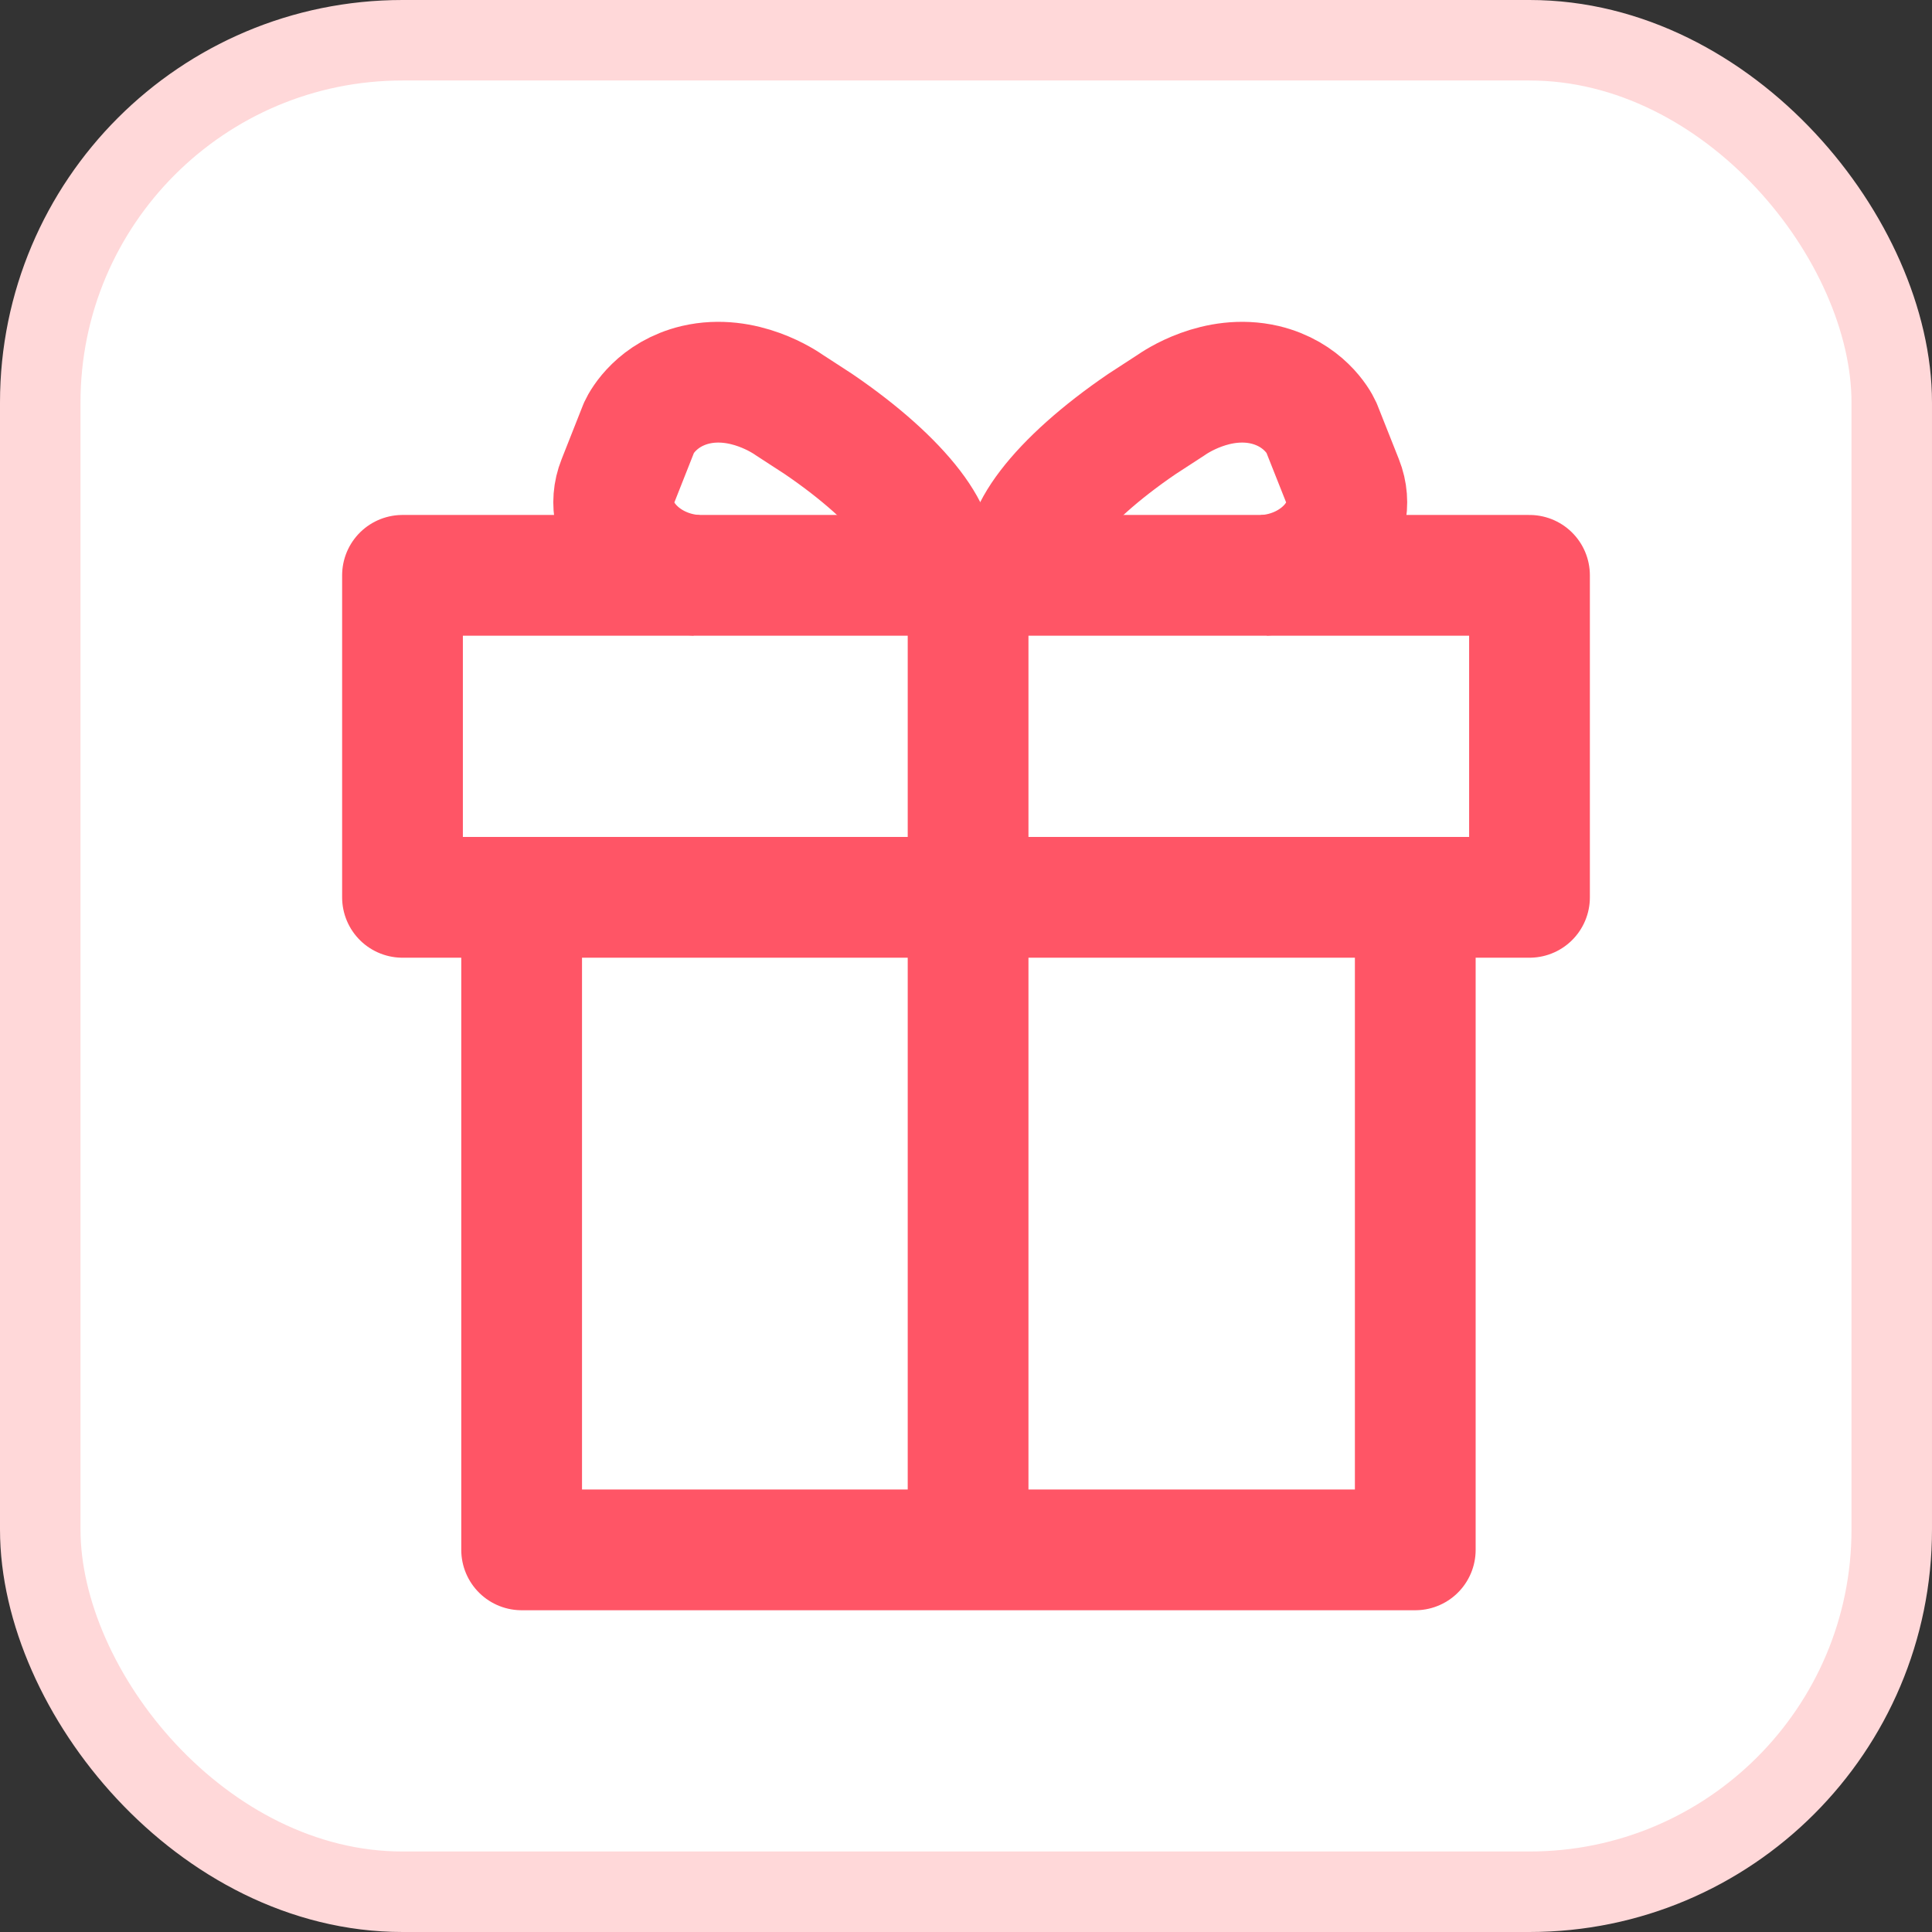
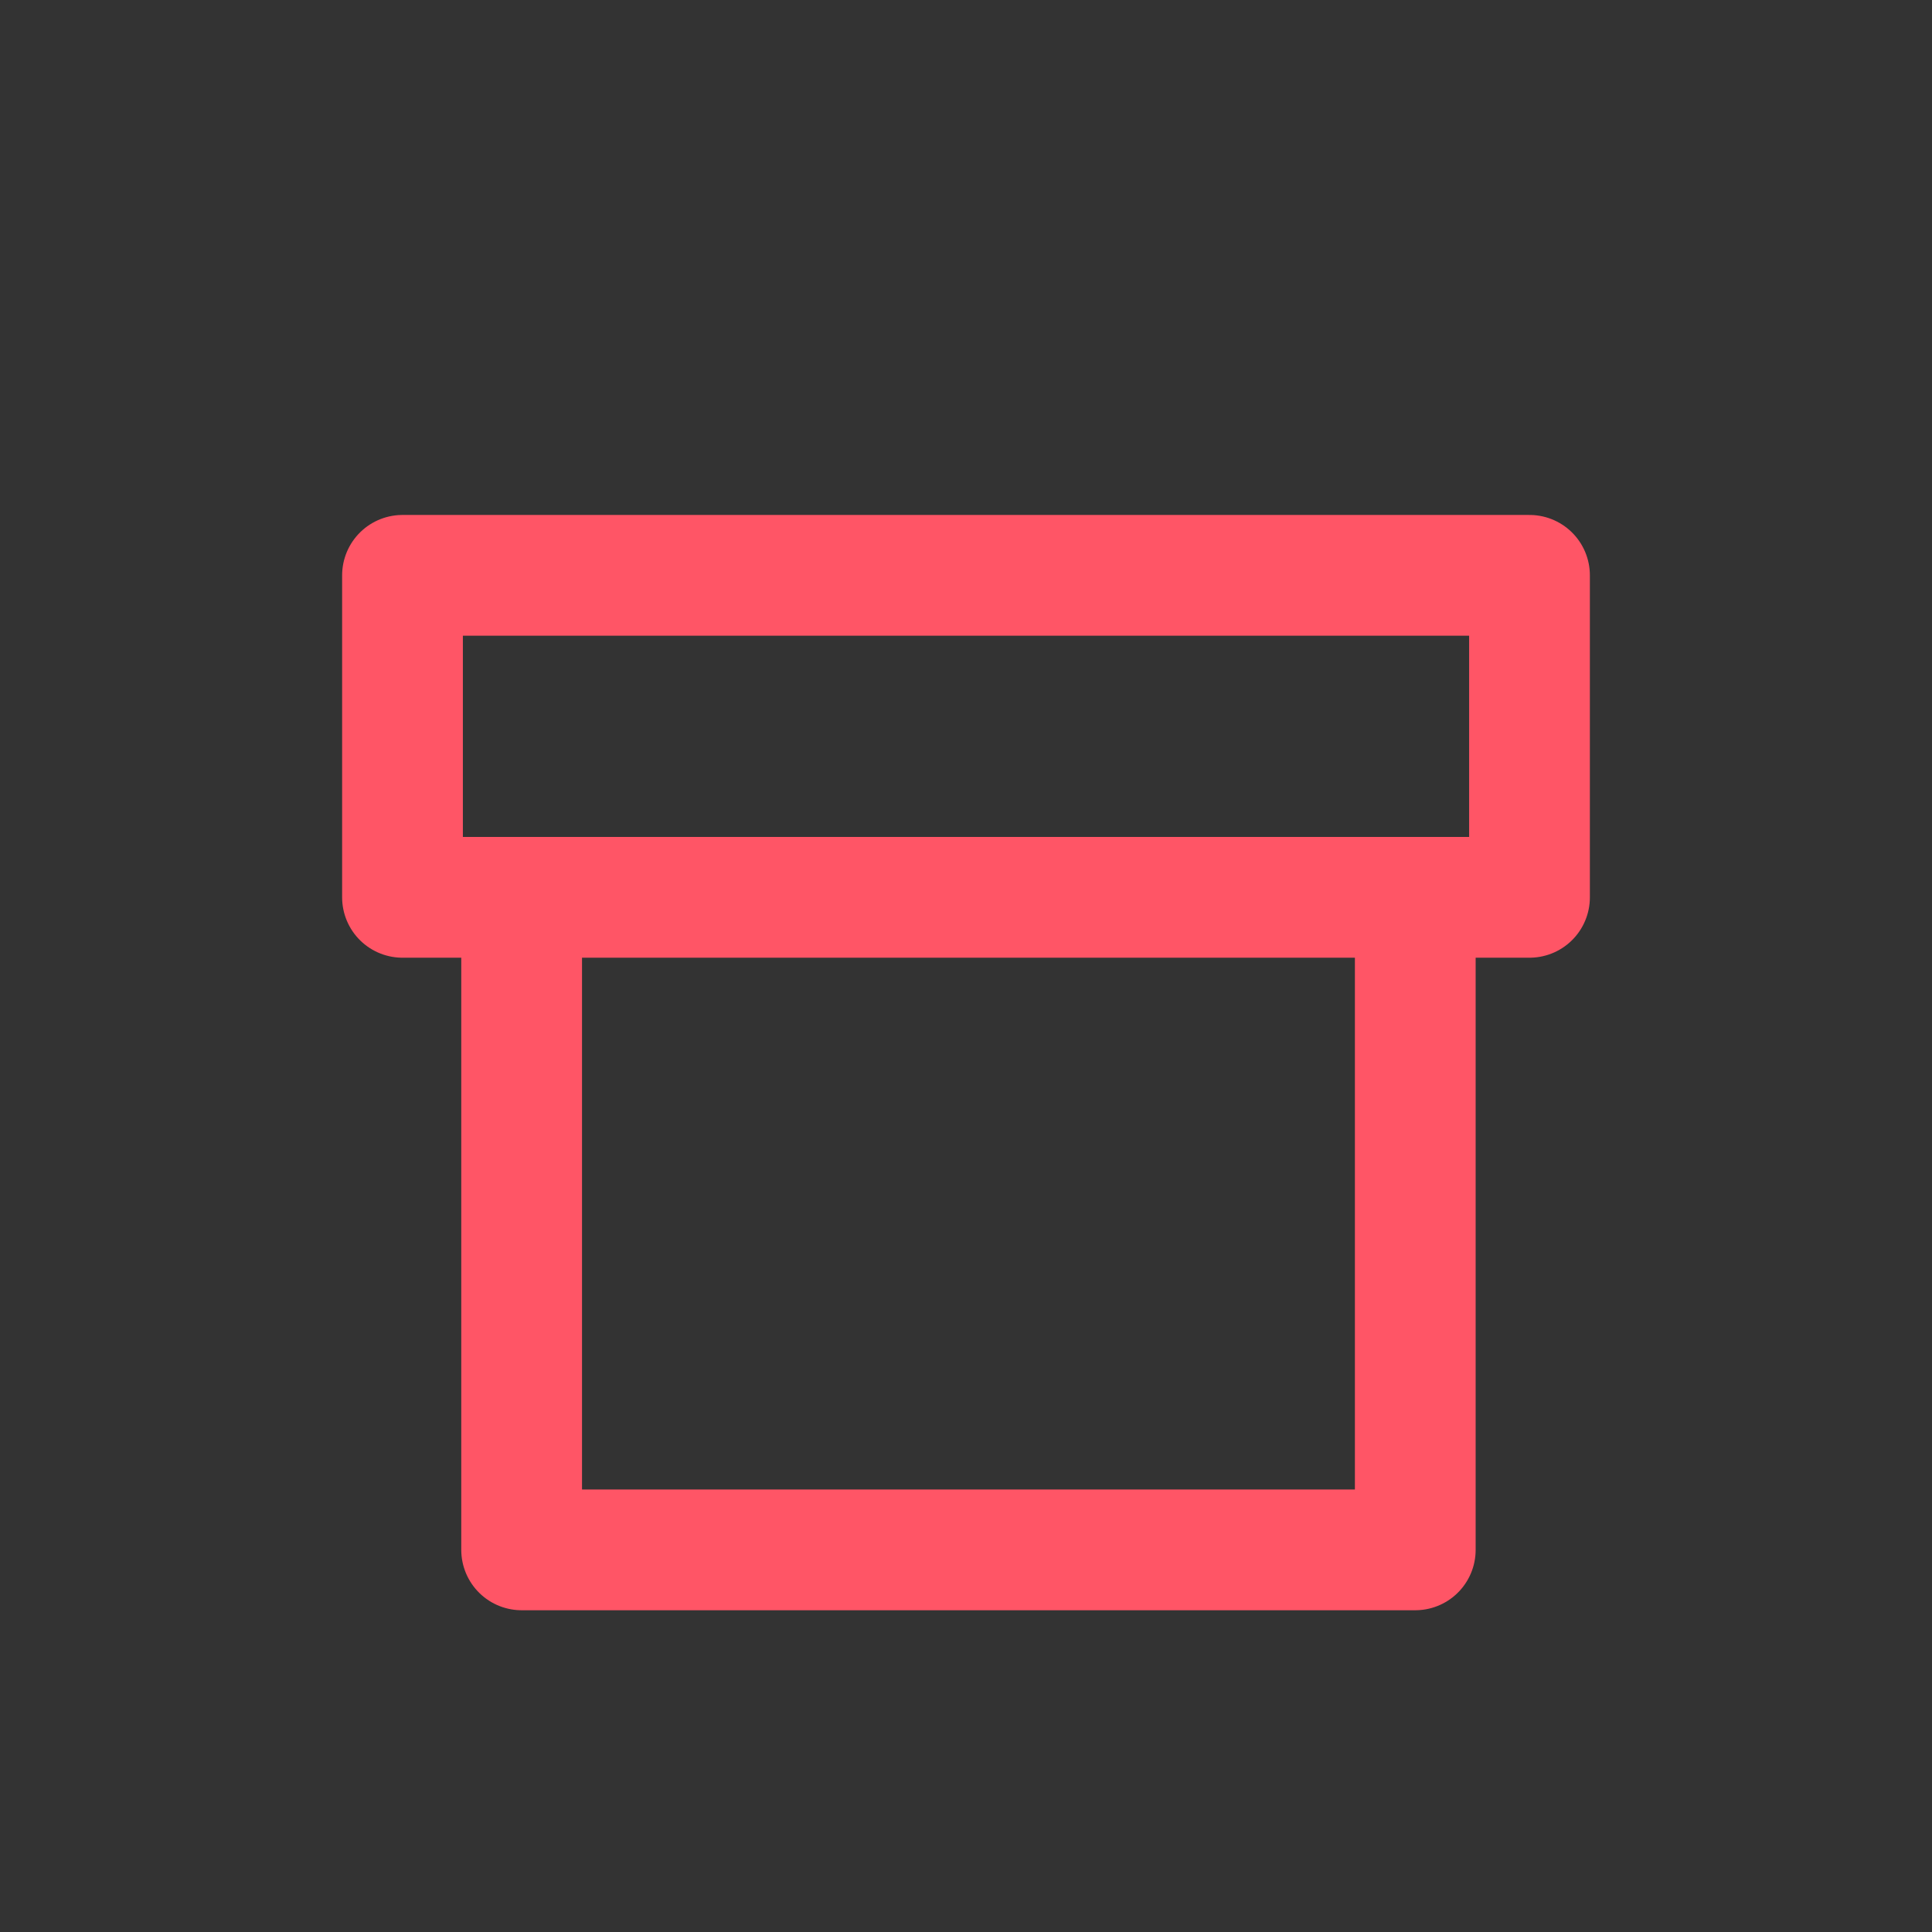
<svg xmlns="http://www.w3.org/2000/svg" width="24" height="24" viewBox="0 0 24 24" fill="none">
  <rect x="0" y="0" width="24" height="24" fill="#333333" stroke="none" />
-   <rect x="0.5" y="0.5" width="23" height="23" rx="4.5" fill="white" />
-   <rect x="0.5" y="0.5" width="23" height="23" rx="4.5" stroke="#FFD8D9" />
  <path d="M19 7.147H5V11.147H19V7.147Z" stroke="#FF5566" stroke-width="1.5" stroke-linejoin="round" />
  <path d="M17.581 11.153V19.253H6.48V11.153" stroke="#FF5566" stroke-width="1.5" stroke-linejoin="round" />
-   <path d="M12.026 19.253V7.147" stroke="#FF5566" stroke-width="1.5" stroke-linejoin="round" />
-   <path d="M12.786 7.073C12.6 6.707 13.14 5.98 14.186 5.267C14.306 5.187 14.426 5.113 14.546 5.033C14.593 5 15.113 4.64 15.713 4.78C16.186 4.893 16.38 5.233 16.413 5.307L16.68 5.98C16.9 6.533 16.373 7.113 15.7 7.147" stroke="#FF5566" stroke-width="1.5" stroke-linejoin="round" />
-   <path d="M11.567 7.073C11.754 6.707 11.214 5.98 10.167 5.267C10.047 5.187 9.927 5.113 9.807 5.033C9.76 5 9.24 4.64 8.64 4.78C8.167 4.893 7.974 5.233 7.94 5.307L7.674 5.98C7.454 6.533 7.98 7.113 8.654 7.147" stroke="#FF5566" stroke-width="1.5" stroke-linejoin="round" />
</svg>